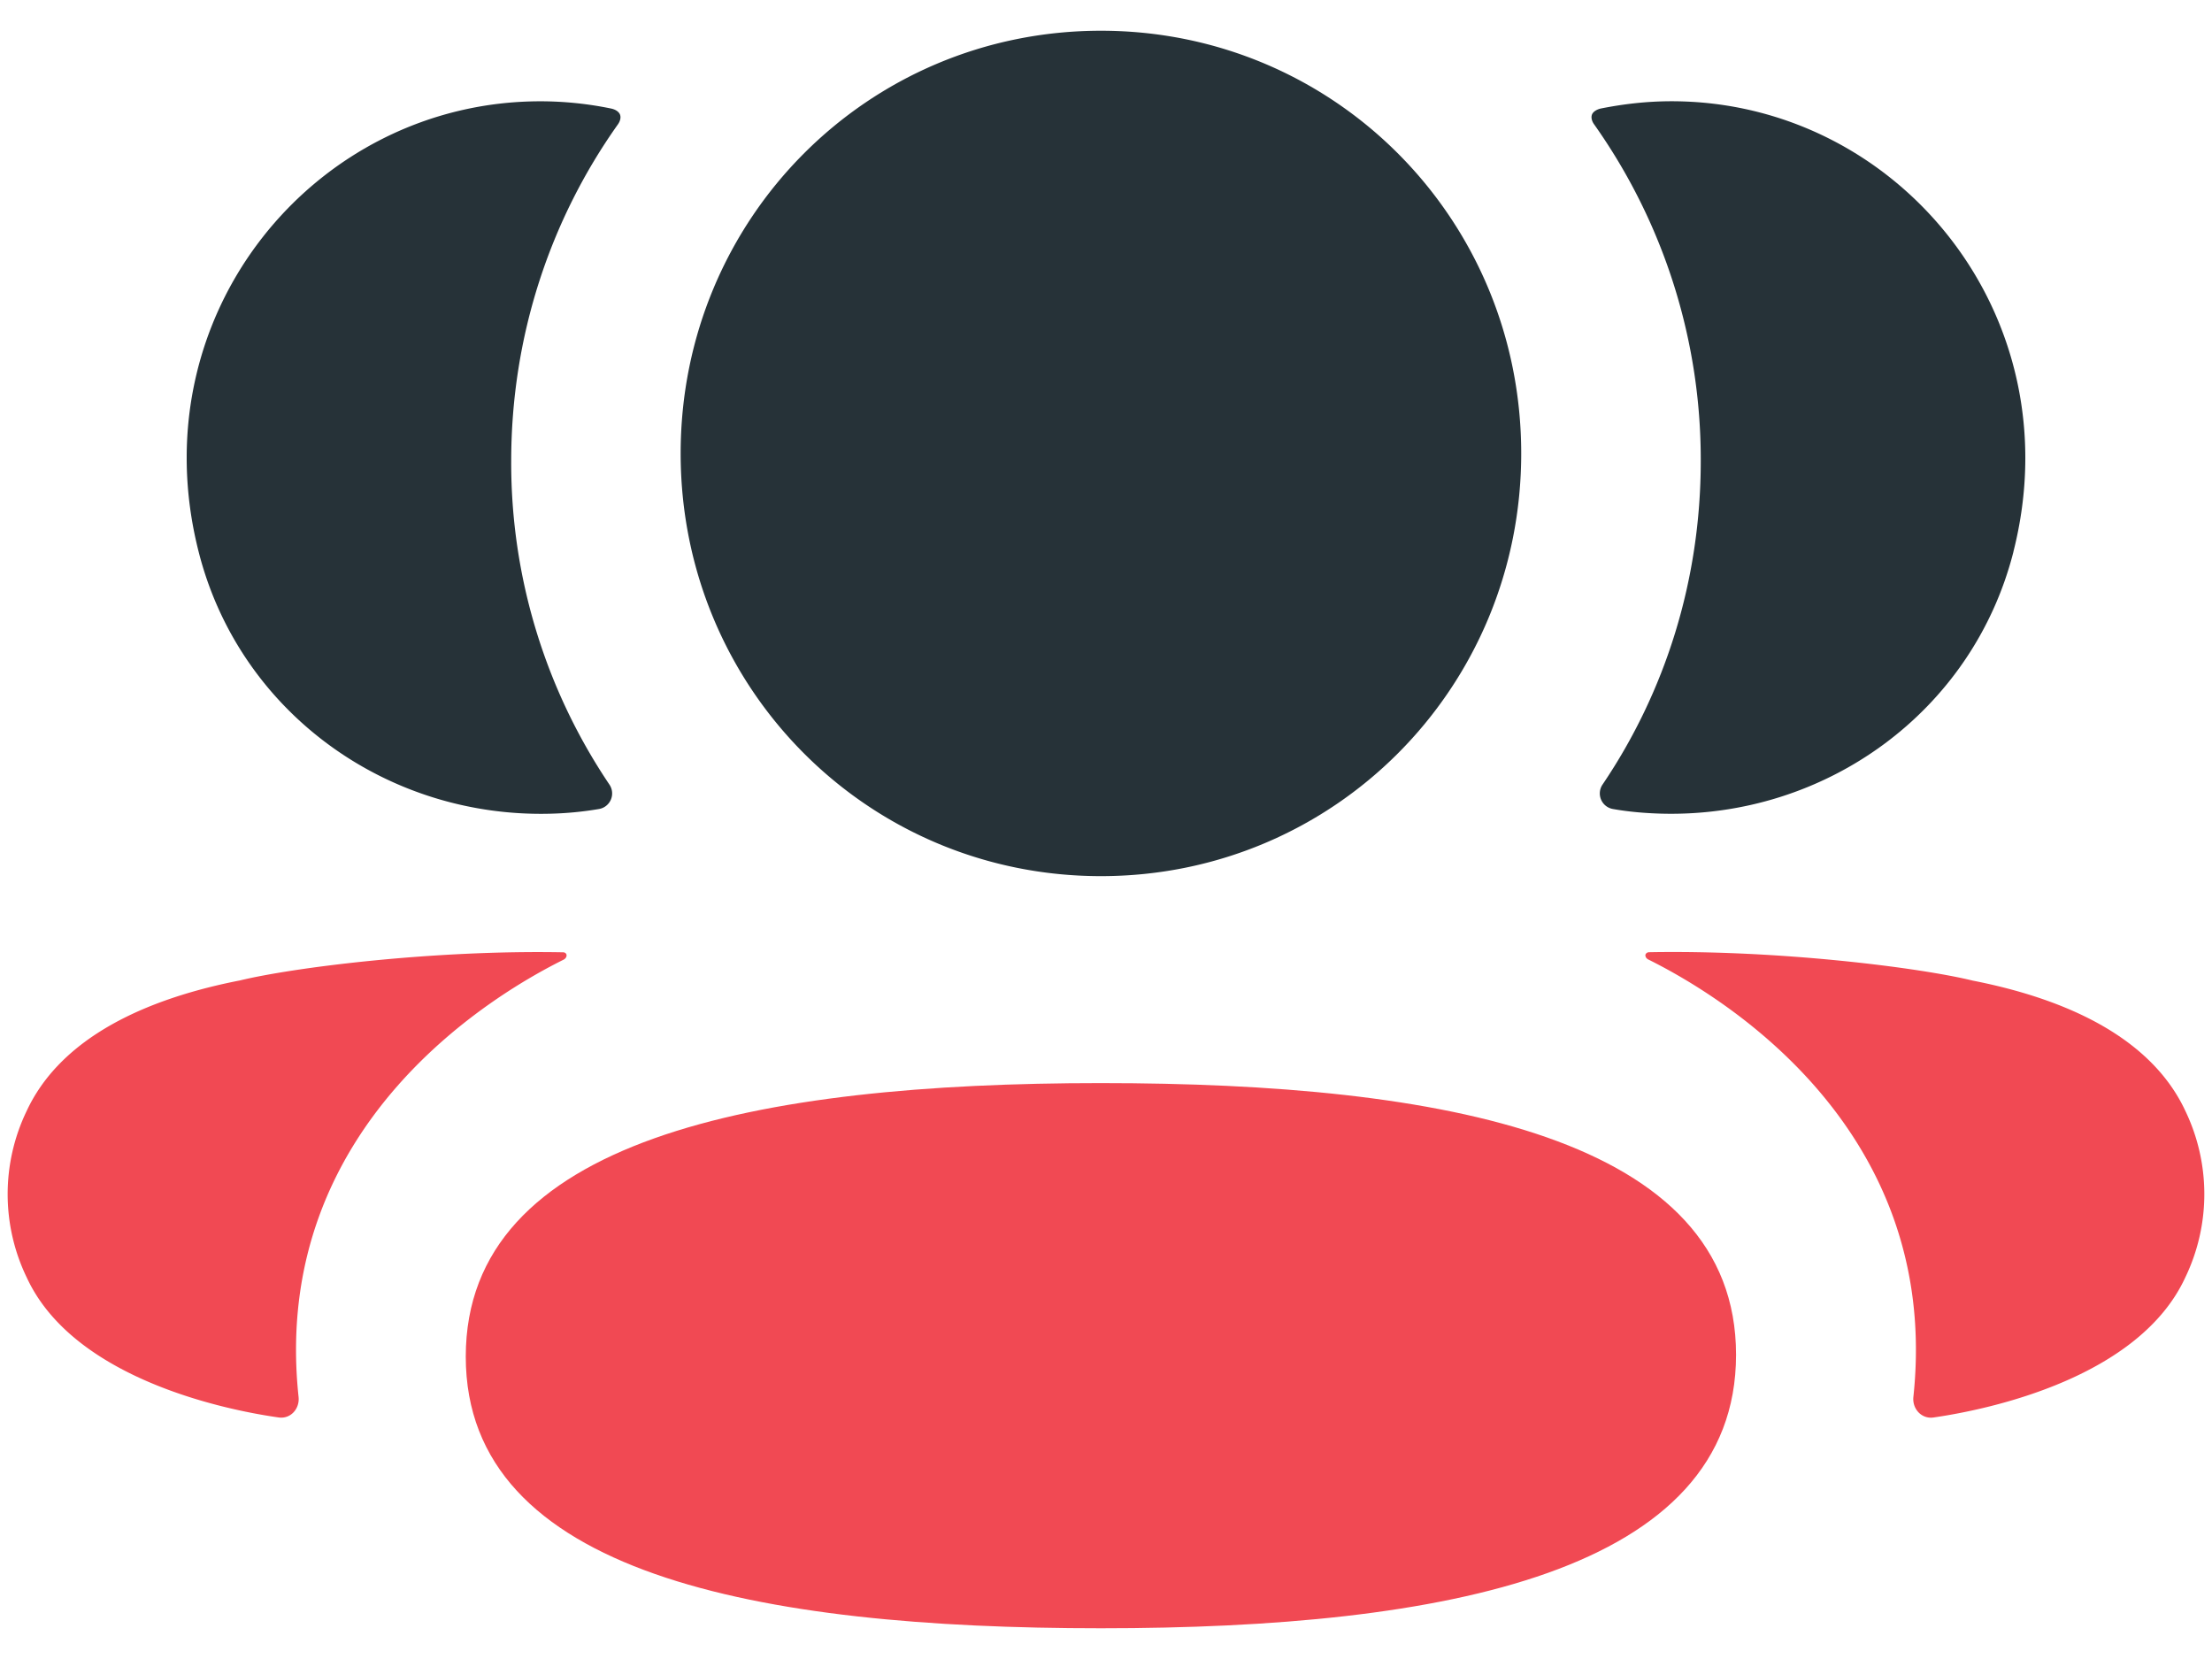
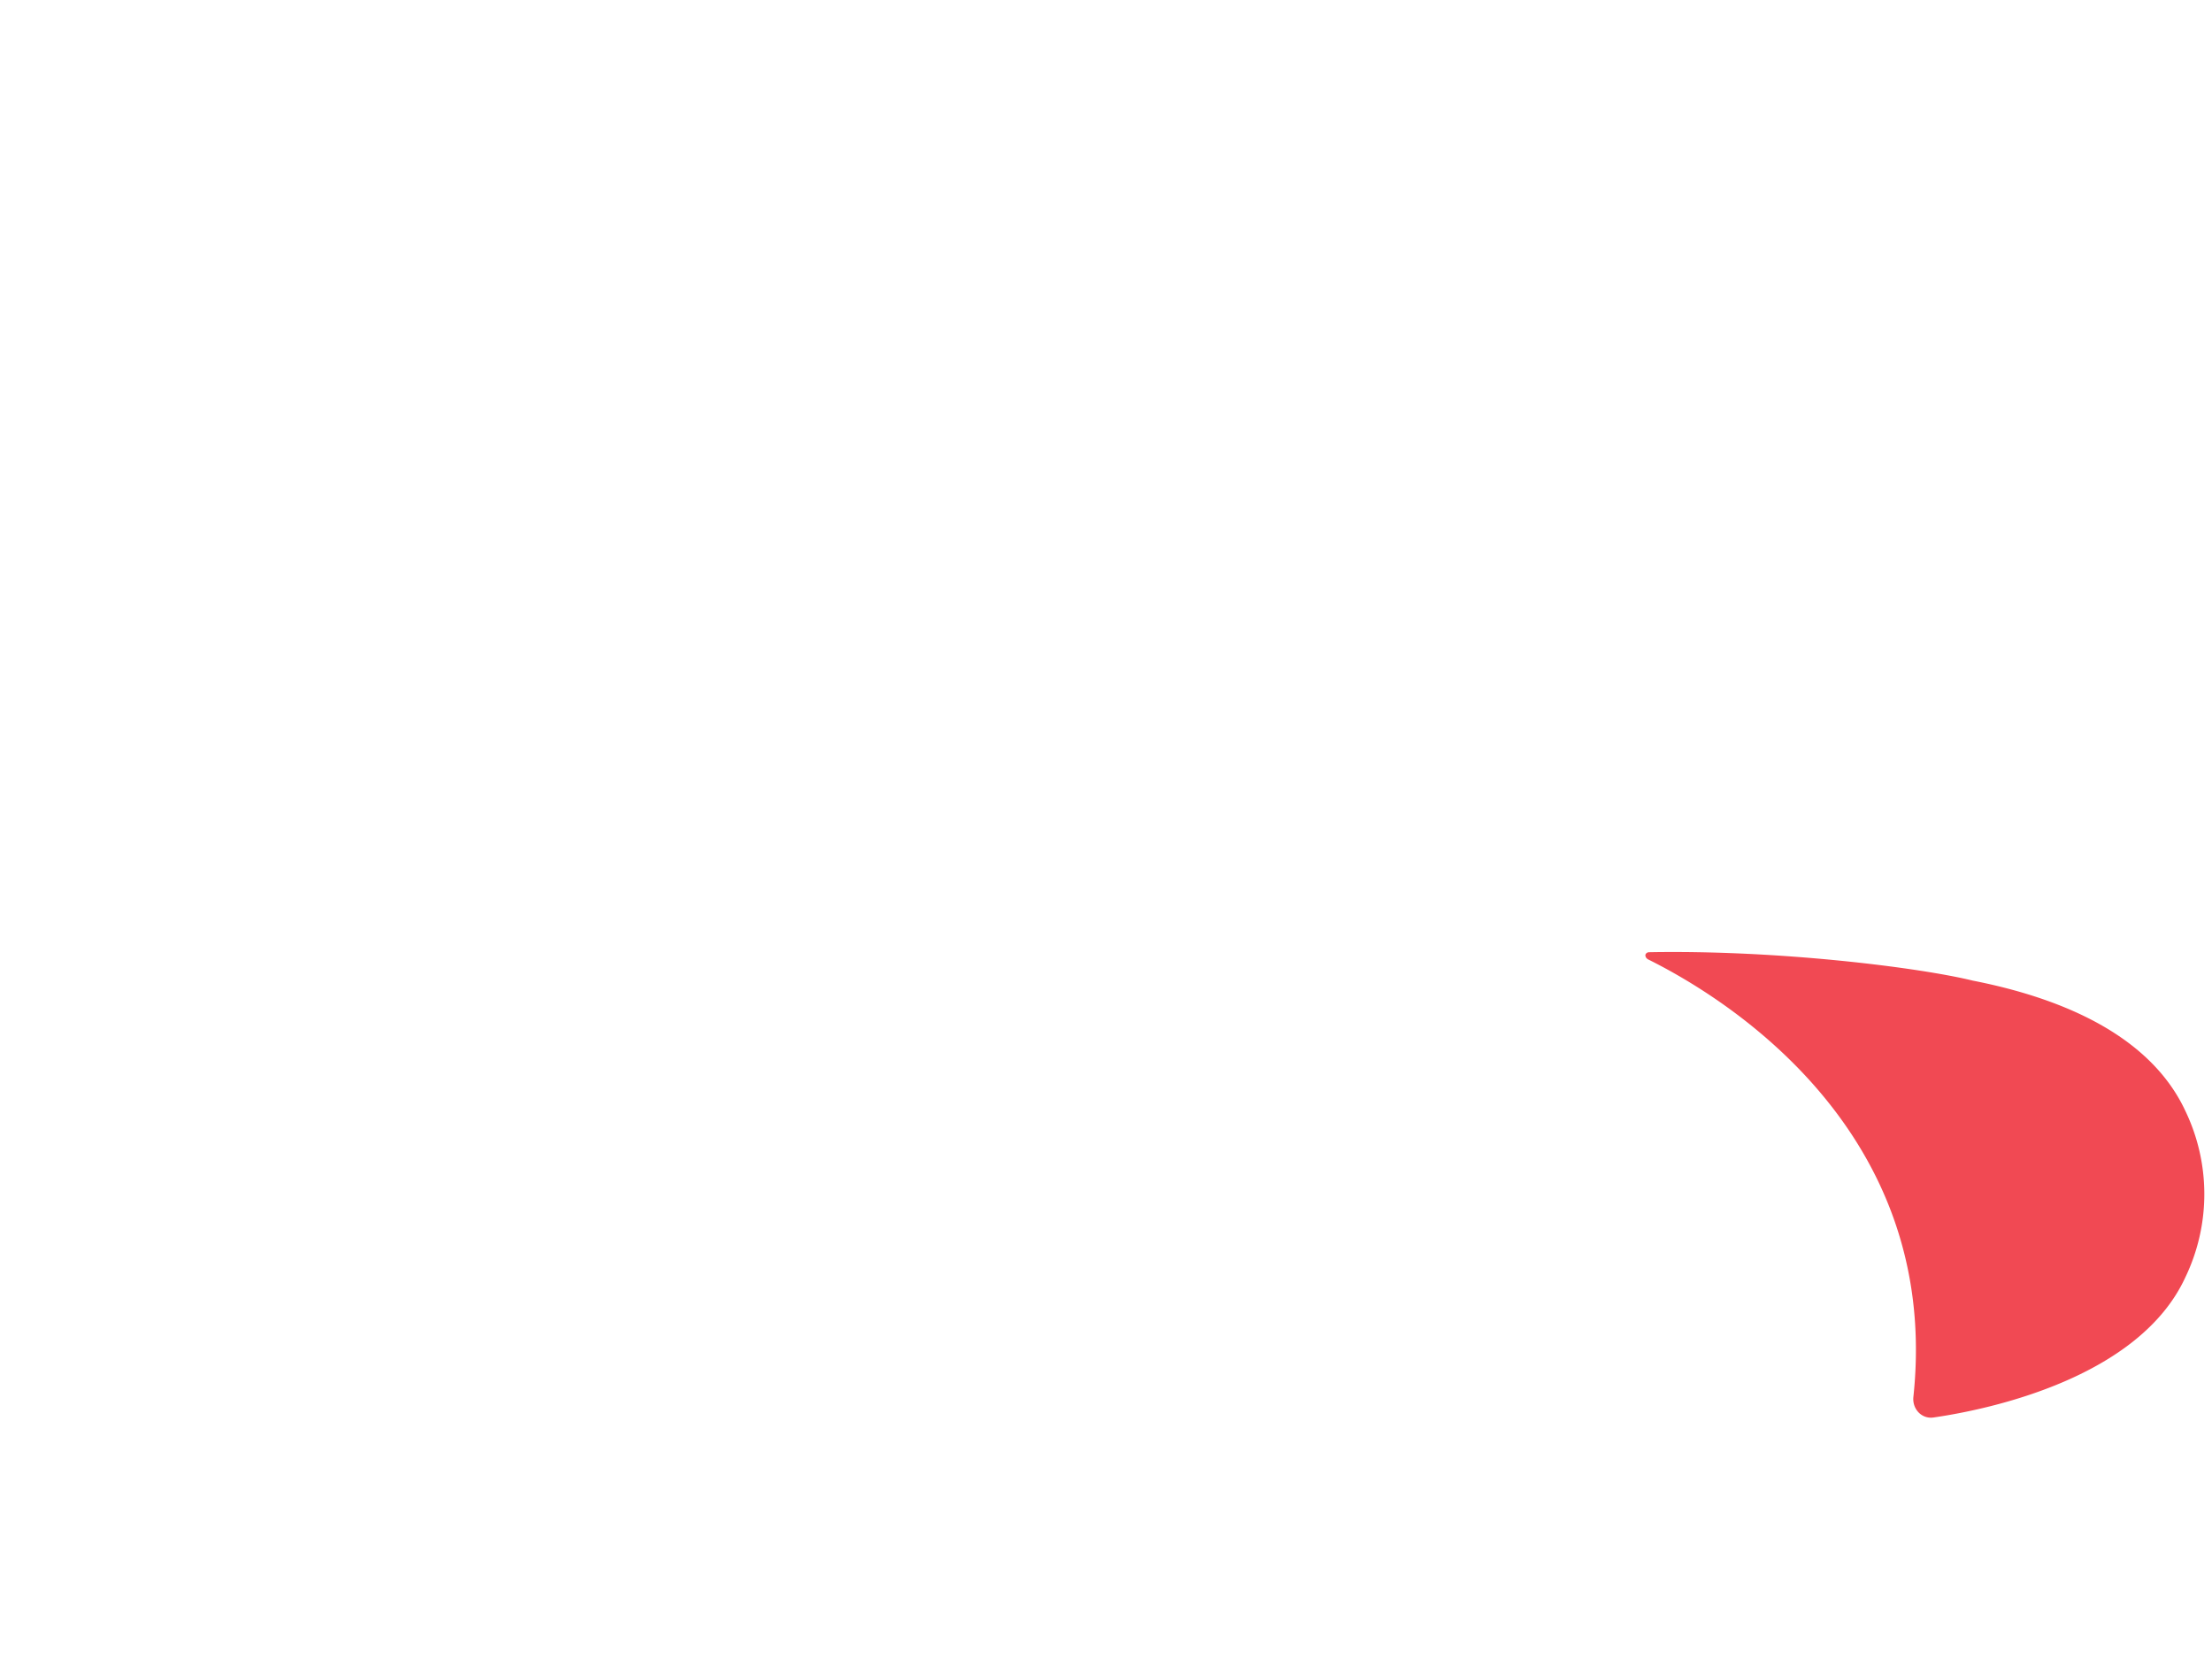
<svg xmlns="http://www.w3.org/2000/svg" width="48" height="36" fill="none">
-   <path d="M23.89 23.503c-7.475 0-13.783 1.221-13.783 5.936 0 4.716 6.348 5.894 13.783 5.894 7.474 0 13.782-1.221 13.782-5.935 0-4.716-6.348-5.895-13.782-5.895Z" fill="#F14953" />
-   <path d="M23.89 19.012c5.061 0 9.12-4.082 9.12-9.173 0-5.093-4.059-9.172-9.12-9.172-5.062 0-9.12 4.08-9.12 9.172 0 5.09 4.058 9.173 9.12 9.173ZM43.69 11.975c1.31-5.151-2.53-9.778-7.418-9.778-.532 0-1.04.059-1.537.158-.066.016-.14.05-.178.108-.045.074-.012.173.037.238a12.583 12.583 0 0 1 2.312 7.303c0 2.595-.774 5.015-2.132 7.022a.343.343 0 0 0 .231.53c.341.06.69.09 1.048.1 3.56.094 6.755-2.21 7.638-5.681Z" fill="#263238" />
  <path d="M47.42 24.103c-.652-1.397-2.225-2.355-4.617-2.825-1.13-.277-4.185-.668-7.027-.615-.043.006-.066.035-.07.055-.006.027.006.074.062.103 1.314.654 6.39 3.497 5.752 9.493-.027.26.18.484.439.445 1.25-.18 4.464-.875 5.461-3.038a4.165 4.165 0 0 0 0-3.618Z" fill="#F14953" />
-   <path d="M13.264 2.356a7.615 7.615 0 0 0-1.537-.158c-4.889 0-8.728 4.626-7.416 9.777.88 3.471 4.076 5.776 7.636 5.682a7.37 7.37 0 0 0 1.047-.101.343.343 0 0 0 .231-.53 12.49 12.49 0 0 1-2.132-7.021c0-2.71.846-5.234 2.314-7.304.047-.064.082-.164.035-.238-.039-.06-.11-.092-.178-.107Z" fill="#263238" />
-   <path d="M5.197 21.277c-2.392.47-3.964 1.429-4.616 2.826a4.156 4.156 0 0 0 0 3.62c.998 2.161 4.212 2.858 5.462 3.035.258.04.463-.183.436-.444-.638-5.995 4.439-8.837 5.754-9.491.054-.031.066-.076.06-.105-.003-.02-.025-.05-.067-.053-2.845-.055-5.898.335-7.03.613Z" fill="#F14953" />
</svg>